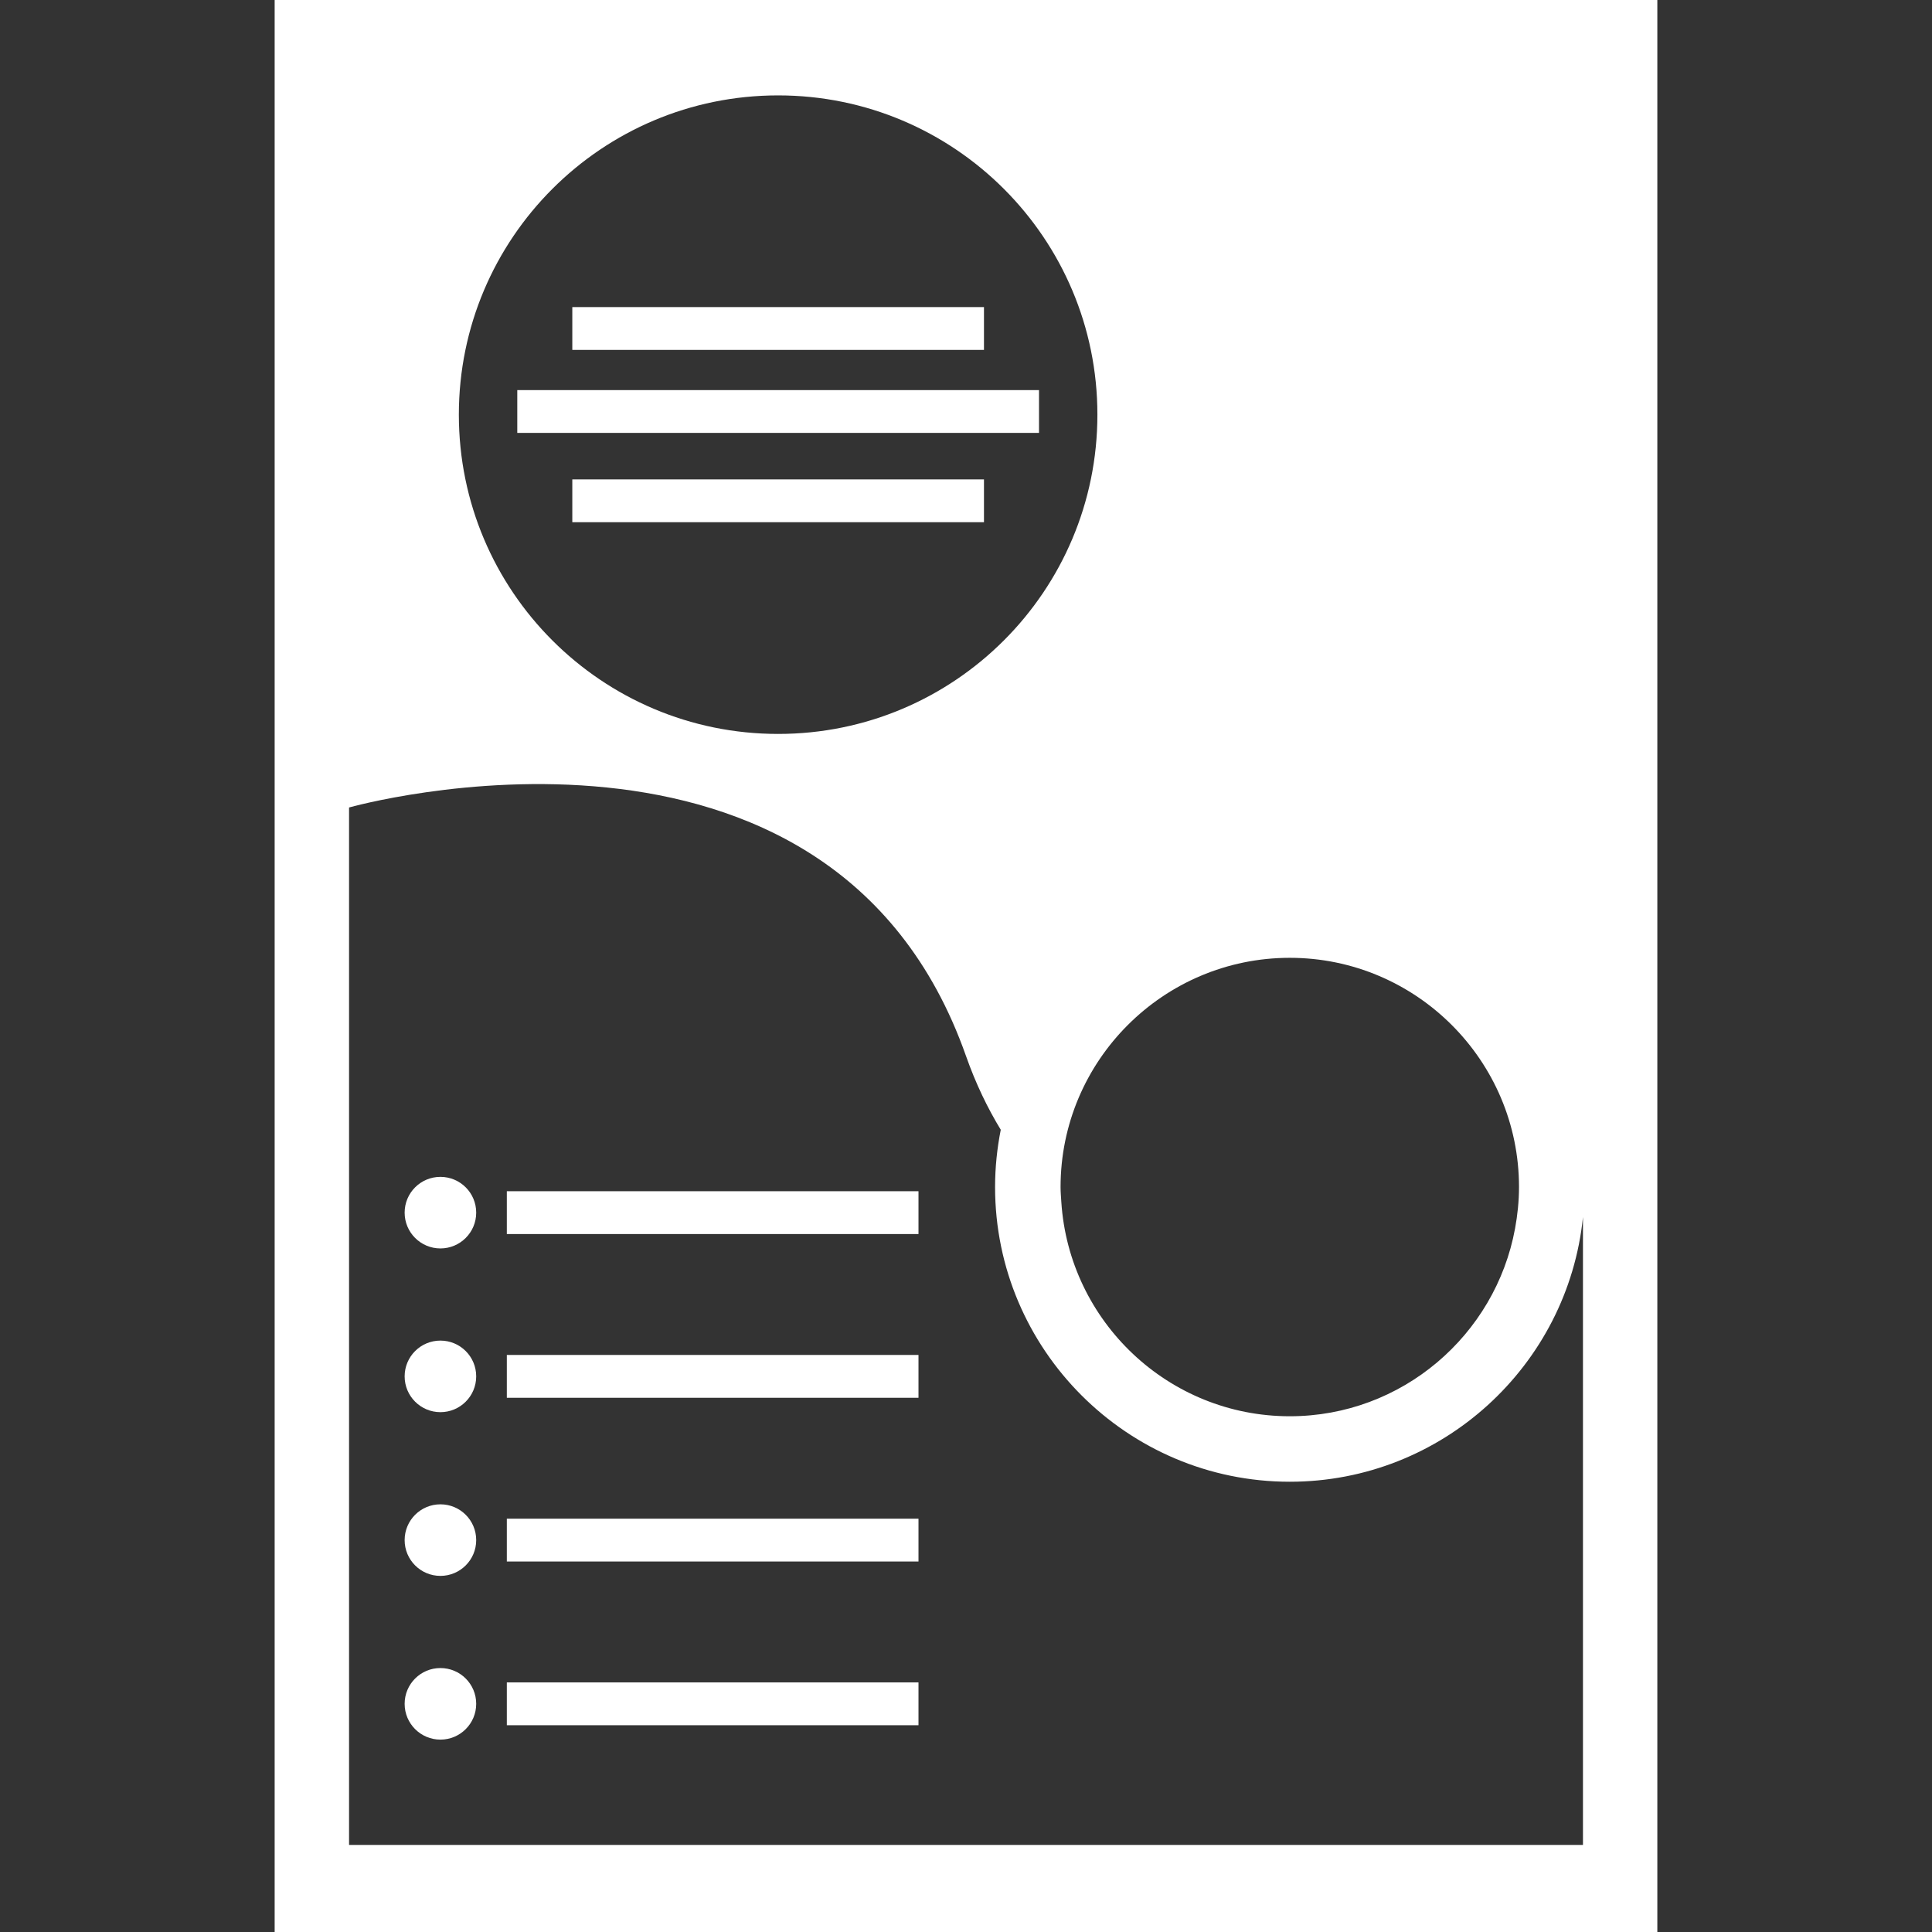
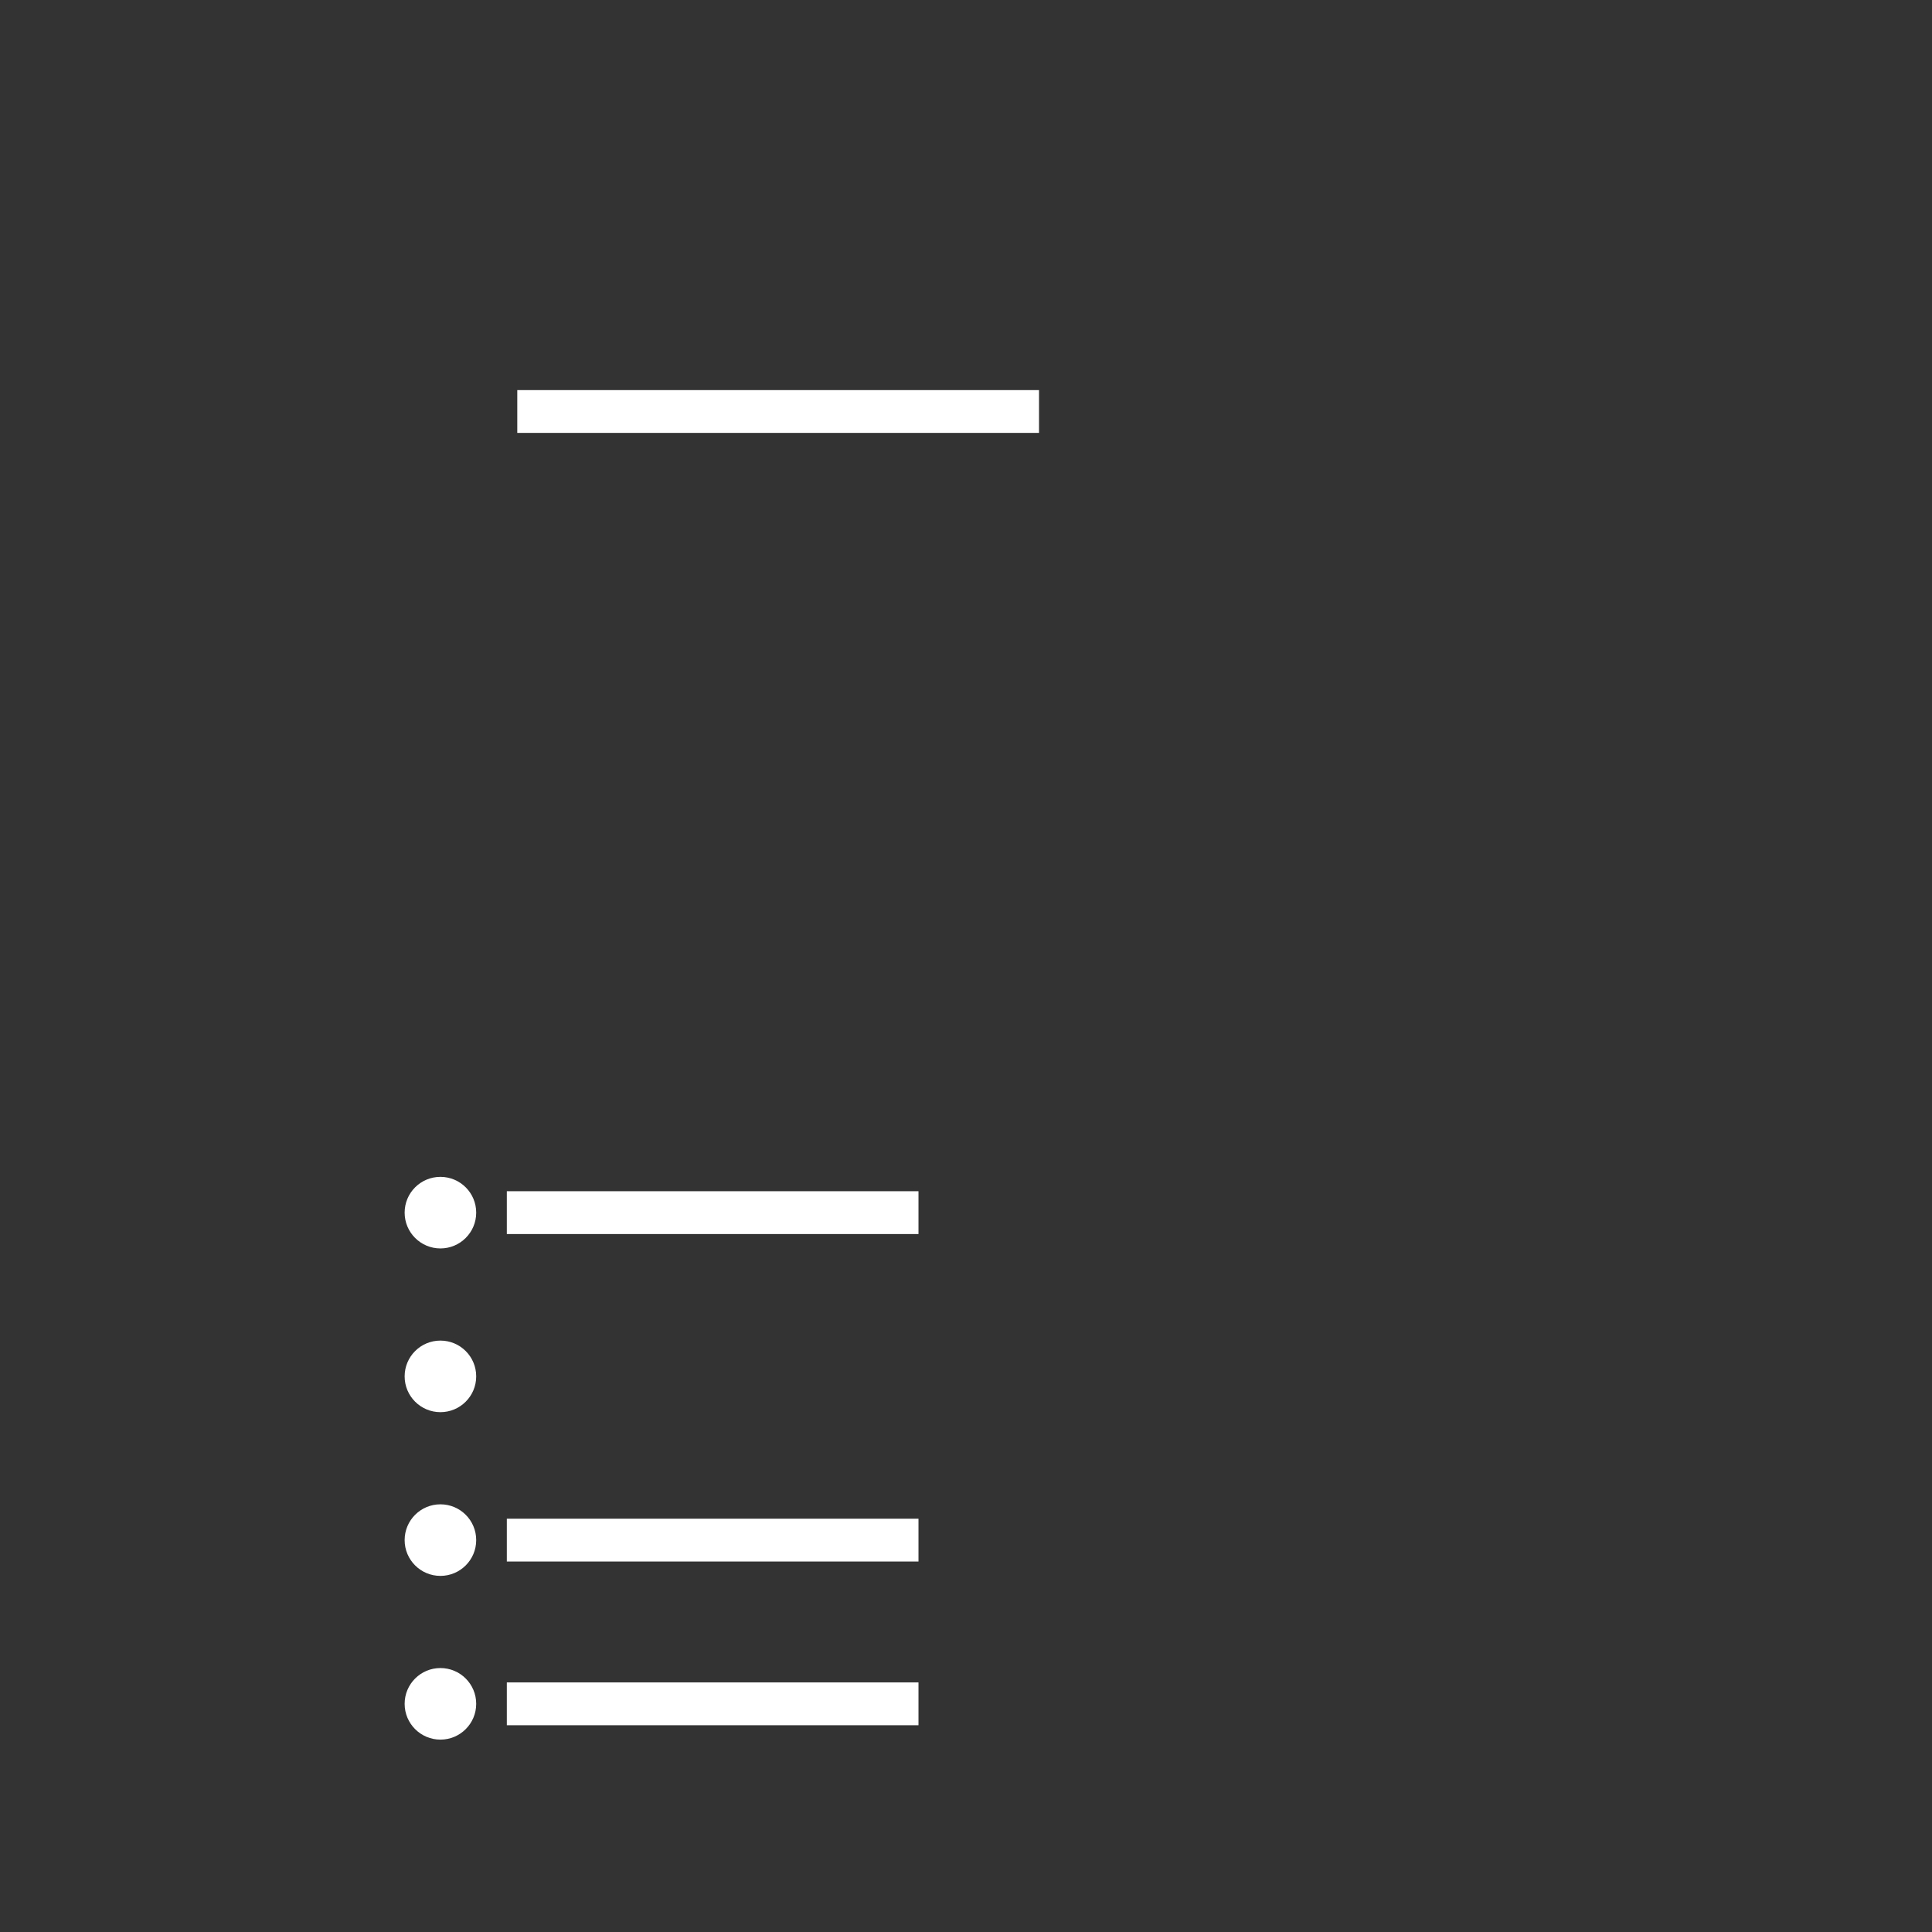
<svg xmlns="http://www.w3.org/2000/svg" version="1.1" id="Capa_1" x="0px" y="0px" width="512px" height="512px" viewBox="0 0 318.6 318.6" style="enable-background:new 0 0 318.6 318.6;" xml:space="preserve">
  <rect x="0" y="0" width="318.6" height="318.6" fill="#333333" stroke="none" />
  <g>
    <g>
-       <path d="M273.307,0H45.293v318.6h228.013V0z M249.84,202.606c-3.238,17.57-18.647,30.944-37.146,30.944    c-20.008,0-36.387-15.631-37.674-35.316c-0.053-0.828-0.126-1.646-0.126-2.483c0-20.841,16.959-37.801,37.8-37.801    s37.8,16.96,37.8,37.801C250.493,198.091,250.251,200.38,249.84,202.606z M128.318,15.731c29.078,0,52.65,23.569,52.65,52.649    c0,29.078-23.573,52.65-52.65,52.65s-52.65-23.572-52.65-52.65C75.668,39.3,99.241,15.731,128.318,15.731z M261.04,304.241H57.562    V133.16c0,0,79.397-22.46,101.741,40.99c1.621,4.599,3.564,8.591,5.729,12.155c-0.602,3.054-0.938,6.218-0.938,9.445    c0,26.794,21.806,48.6,48.6,48.6c25.123,0,45.857-19.164,48.347-43.643V304.241z" fill="#FFFFFF" />
-       <rect x="94.378" y="50.641" width="67.885" height="7.059" fill="#FFFFFF" />
-       <rect x="94.378" y="79.057" width="67.885" height="7.058" fill="#FFFFFF" />
      <rect x="83.579" y="196.441" width="67.885" height="7.062" fill="#FFFFFF" />
      <rect x="85.303" y="64.331" width="86.036" height="7.056" fill="#FFFFFF" />
      <path d="M72.628,194.073c3.259,0,5.901,2.637,5.901,5.901c0,3.259-2.642,5.901-5.901,5.901c-3.259,0-5.9-2.643-5.9-5.901    C66.728,196.709,69.369,194.073,72.628,194.073z" fill="#FFFFFF" />
-       <rect x="83.579" y="223.441" width="67.885" height="7.062" fill="#FFFFFF" />
      <path d="M72.628,221.073c3.259,0,5.901,2.637,5.901,5.901c0,3.259-2.642,5.901-5.901,5.901c-3.259,0-5.9-2.643-5.9-5.901    C66.728,223.709,69.369,221.073,72.628,221.073z" fill="#FFFFFF" />
      <rect x="83.579" y="250.441" width="67.885" height="7.062" fill="#FFFFFF" />
      <path d="M72.628,248.073c3.259,0,5.901,2.637,5.901,5.901c0,3.259-2.642,5.901-5.901,5.901c-3.259,0-5.9-2.643-5.9-5.901    C66.728,250.709,69.369,248.073,72.628,248.073z" fill="#FFFFFF" />
      <rect x="83.579" y="277.441" width="67.885" height="7.062" fill="#FFFFFF" />
      <path d="M72.628,275.073c3.259,0,5.901,2.637,5.901,5.901c0,3.259-2.642,5.901-5.901,5.901c-3.259,0-5.9-2.643-5.9-5.901    C66.728,277.709,69.369,275.073,72.628,275.073z" fill="#FFFFFF" />
    </g>
  </g>
  <g>
</g>
  <g>
</g>
  <g>
</g>
  <g>
</g>
  <g>
</g>
  <g>
</g>
  <g>
</g>
  <g>
</g>
  <g>
</g>
  <g>
</g>
  <g>
</g>
  <g>
</g>
  <g>
</g>
  <g>
</g>
  <g>
</g>
</svg>